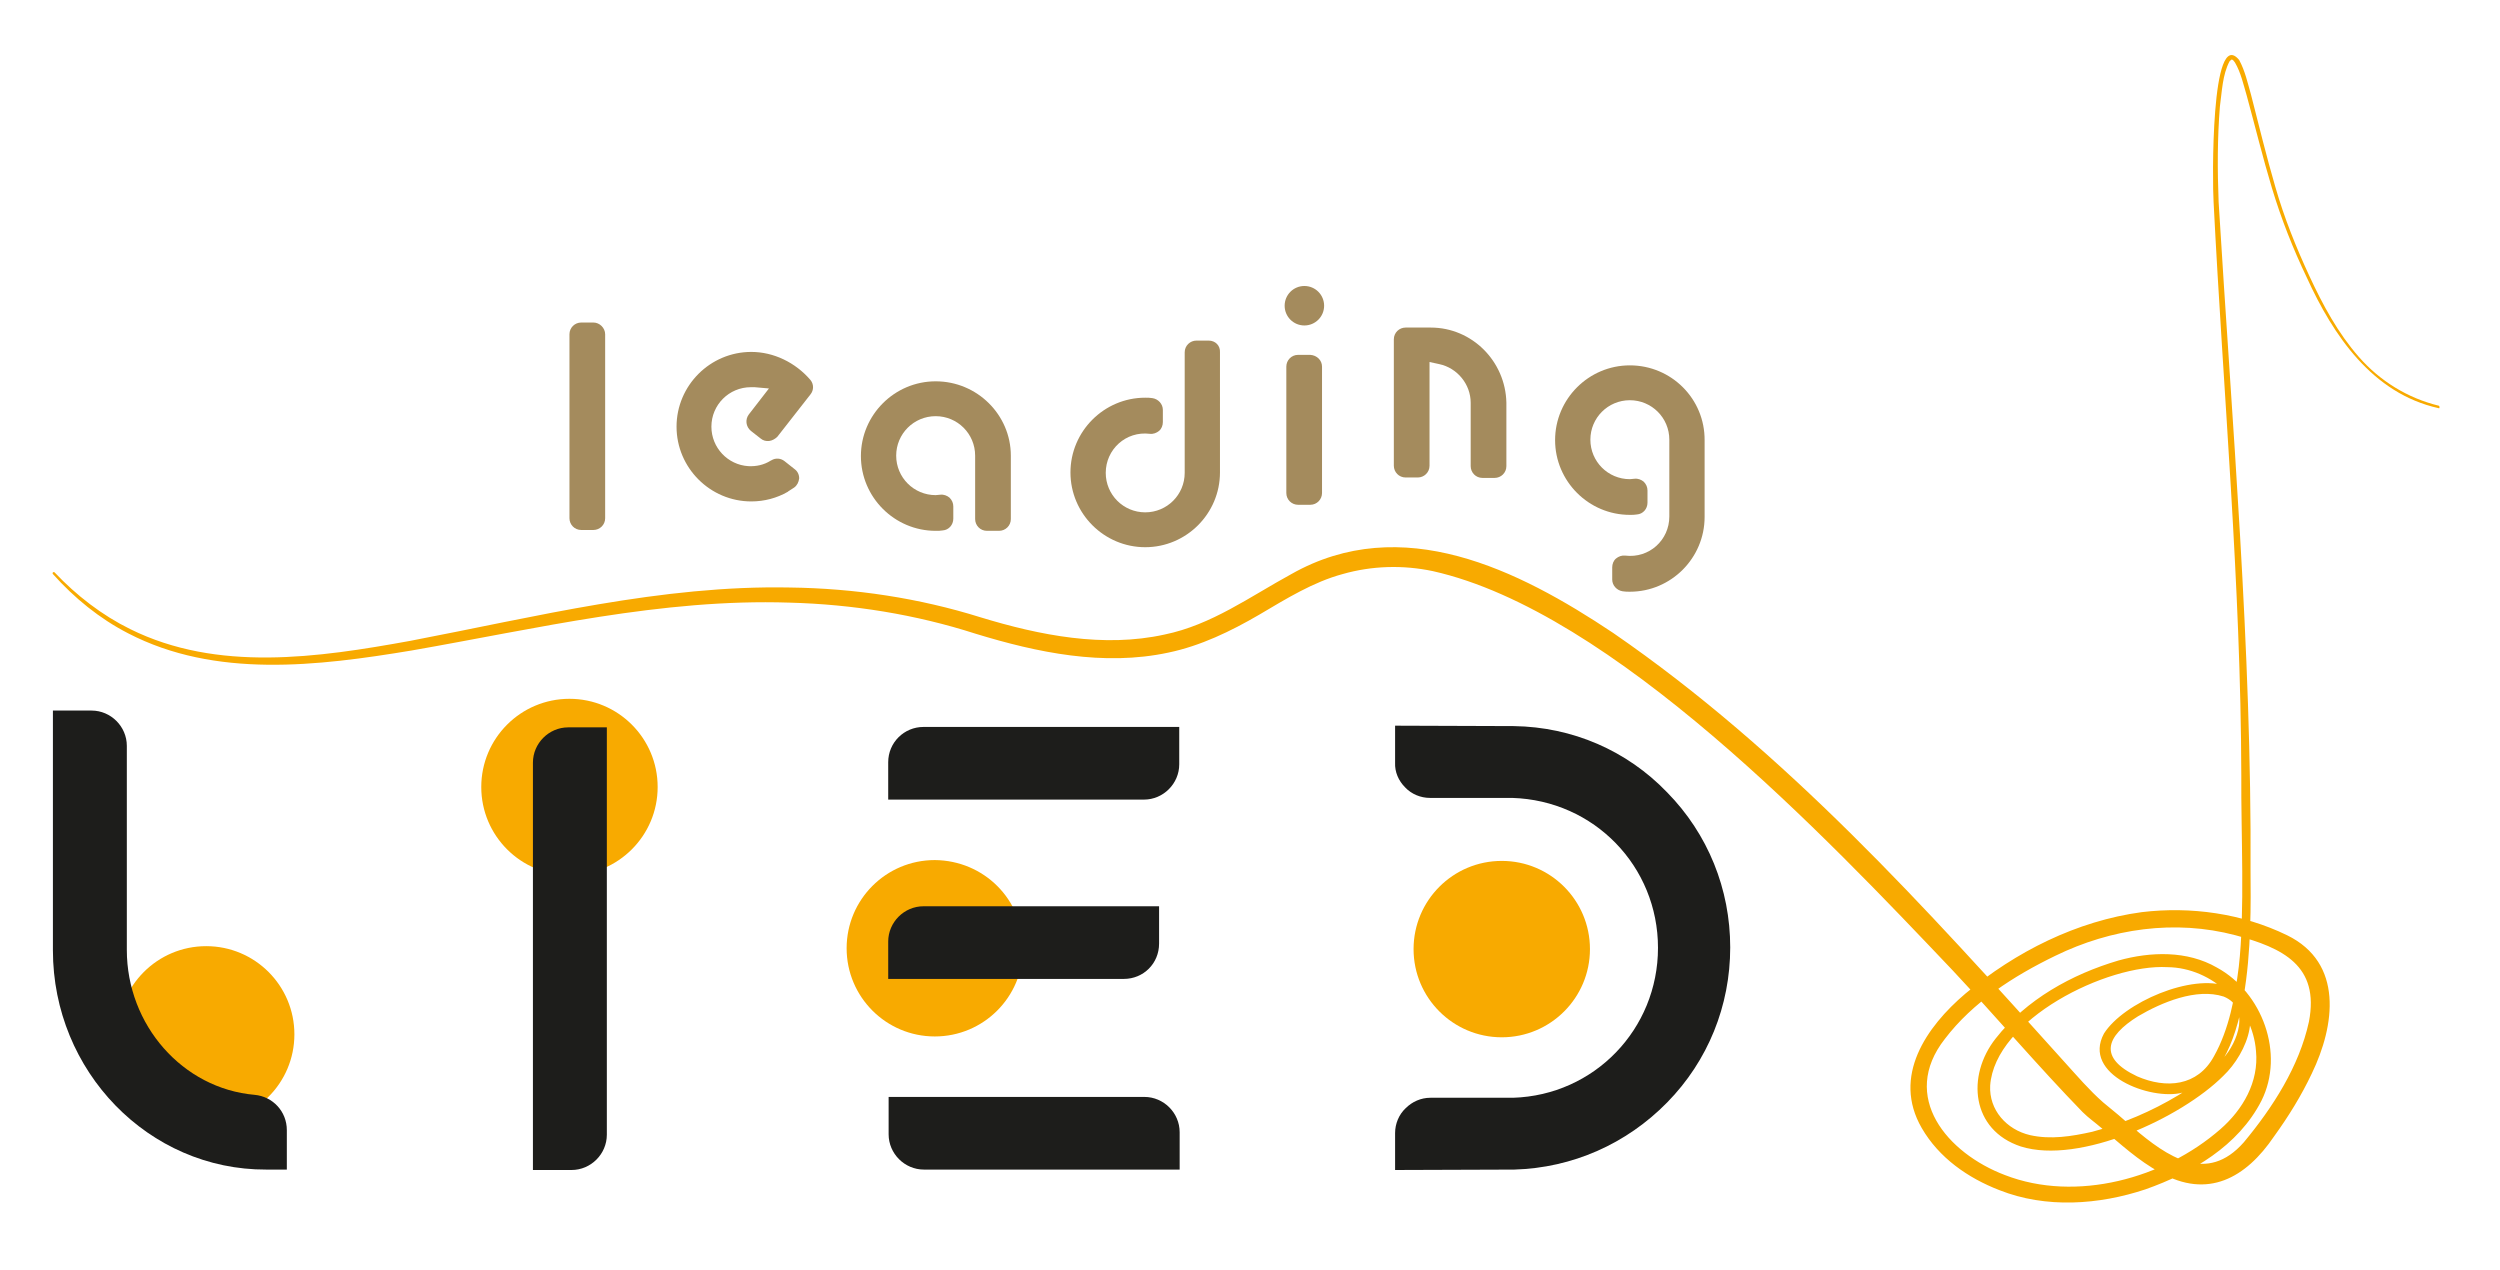
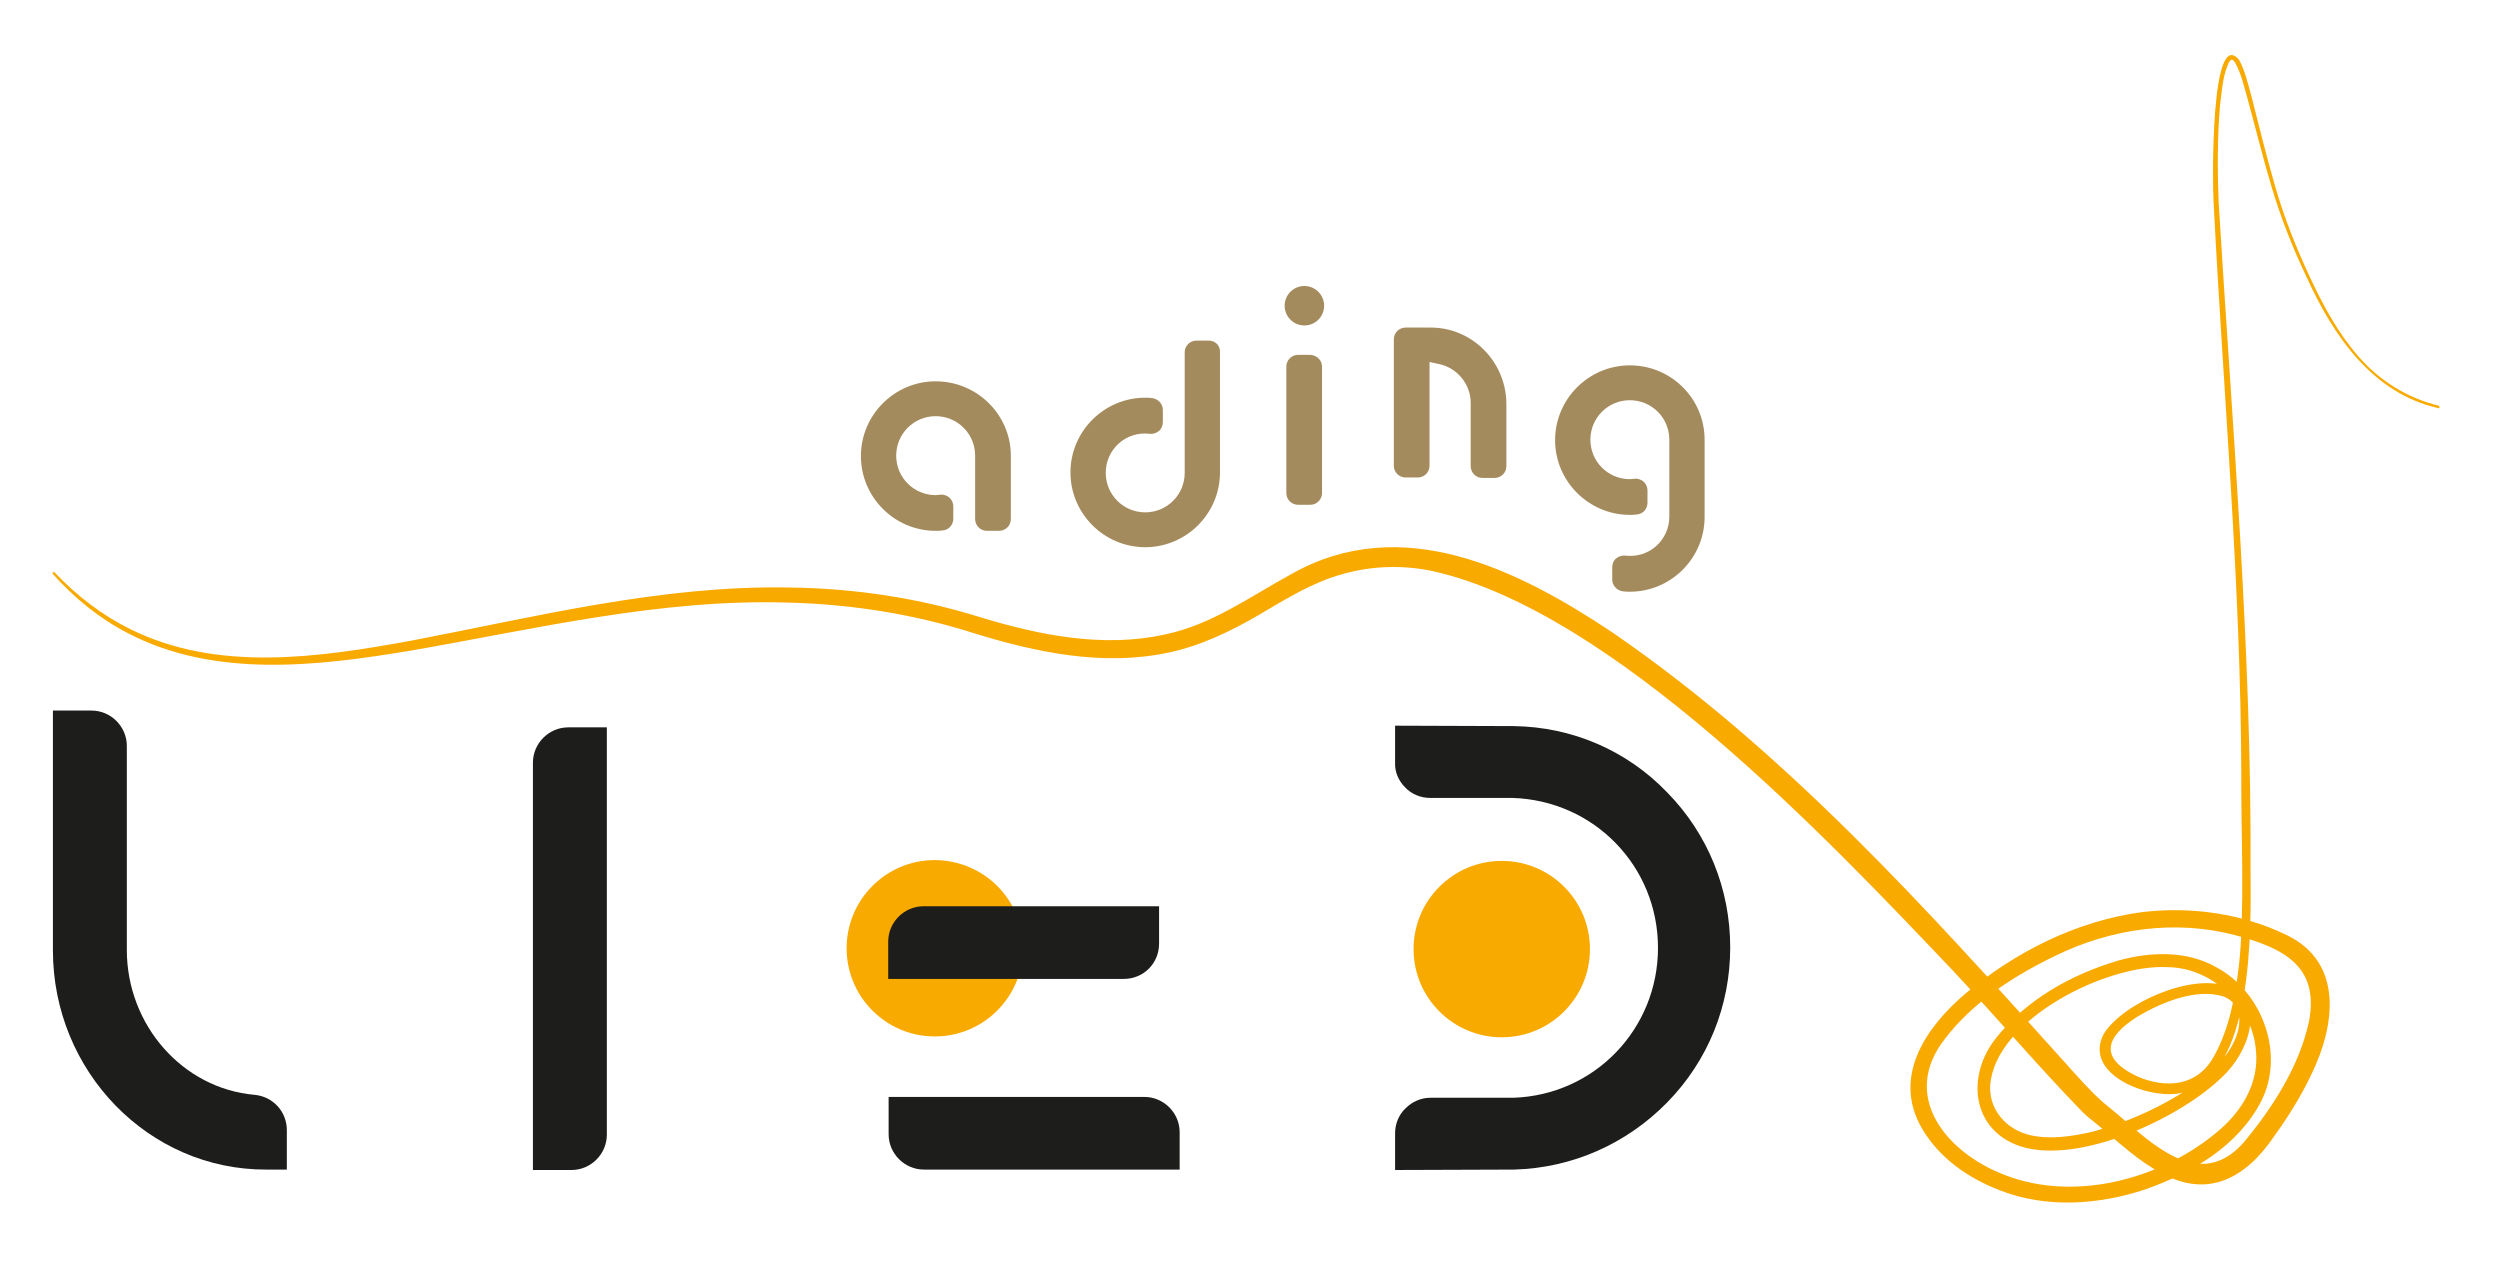
<svg xmlns="http://www.w3.org/2000/svg" x="0px" y="0px" viewBox="0 0 595.3 302.4" style="enable-background:new 0 0 595.3 302.4;" xml:space="preserve">
  <style type="text/css">	.st0{fill:#F8AA00;}	.st1{fill:#1D1D1B;}	.st2{fill:#A48B5D;}</style>
  <g id="Laag_2">
    <g>
      <path class="st0" d="M580.7,97.2c-15.8-3.5-25.1-17.3-31.4-31.1c-3.3-6.9-6.1-14-8.3-21.3c-2.2-7.3-4-14.7-6-22   c-0.8-2.7-1.4-5.5-2.8-7.9c-0.2-0.3-0.5-0.7-0.7-0.7c-0.1-0.1-0.3,0.1-0.6,0.4c-1.7,3.2-1.8,7.2-2.3,10.8   c-0.6,7.5-0.6,15.1-0.3,22.7c3.2,52.9,7.9,106.3,7.6,159.4c0.1,13.9,0.8,48.7-16.3,52.7c-7.5,1.9-23.9-4.3-18.6-14.1   c4.7-7.4,21-14.4,29.4-11.2c9.6,4.2,4.7,15.9-1,21.3c-10,10-34.2,21.2-48.2,16.8c-11.8-3.9-13-16.8-6-25.7   c7.3-9.3,18.1-15.3,29.3-18.6c7.6-2.1,16.3-2.4,23.4,1.7c10.8,5.9,16.2,20.5,10.6,31.7c-5.5,10.8-16.6,17.2-27.6,21.1   c-11.1,3.7-23.7,4.6-34.8,0.2c-7.5-2.9-14.4-7.7-18.5-14.8c-7.1-12.3,1.1-24.1,10.4-32c12-10,26.5-17.3,42-19.4   c11.7-1.4,23.9,0.3,34.6,5.5c13.5,6.6,11.4,21.5,5.9,32.9c-2.5,5.3-5.6,10.3-9,15c-6.7,9.9-15.8,15-27.1,8.6   c-5.2-2.8-9.6-6.9-14-10.6c-1.5-1.3-3.1-2.4-4.5-3.8c-10.5-10.8-20.6-22.7-30.9-33.7c-30.2-31.8-81-85.5-123.8-95.1   c-7.1-1.5-14.5-1.3-21.5,0.7c-7,1.9-13.3,5.8-19.9,9.7c-6.7,3.9-13.9,7.4-21.6,9c-15.4,3.3-31.2,0-45.9-4.5   c-14.3-4.6-29.3-7-44.3-7.4c-30.4-1-60.2,6.2-90,11.4c-22.3,3.7-46.7,6.7-67.5-4.1c-6.8-3.5-12.8-8.4-17.9-14.1   c-0.1-0.1-0.1-0.3,0-0.4c0.1-0.1,0.3-0.1,0.4,0c5.2,5.5,11.3,10.2,18,13.5c20.8,10.3,44.7,6.8,66.7,2.8   c29.8-5.7,59.8-13.3,90.4-12.7c15.4,0.2,30.7,2.5,45.4,7.1c14.1,4.3,29.3,7.3,43.8,4.1c11.2-2.3,20.3-9,30.2-14.4   c26.3-14.9,54-1.1,76.6,14c41,28.2,74.5,65.5,107.6,102.3c3,3.3,5.8,6.6,9.1,9.5c2,1.6,5.2,4.3,7.1,6c8.2,7,17.6,13.5,26.4,3.5   c6.9-8.3,13.2-18.1,15.5-28.7c2.6-13.4-6.3-17.6-17.5-20.6c-14.4-3.8-29.6-1.6-42.9,4.9c-9.9,4.8-19.6,11-26.3,19.8   c-10.8,13.8,0.6,27.2,14.3,32.4c17,6.6,37.9,0.8,51.3-10.9c5.4-4.7,9.2-11.3,8.5-18.6c-0.8-10.7-10.3-19.9-21.1-20   c-14.3-0.8-41.1,12.4-42.2,28.2c-0.3,5.8,3.9,10.5,9.5,11.8c4.9,1.1,9.9,0.3,14.8-0.8c7.2-1.9,14.2-4.9,20.5-8.7   c3.9-2.4,7.7-5.2,10.6-8.7c3.6-3.9,6.6-12.2,0.2-14.8c-6.5-2.1-14.8,1.4-20.4,4.7c-7.7,4.8-9.5,9.9-0.2,14.3   c6.9,3,14.4,2.4,18.3-4.8c3.6-6.4,5-14.1,5.9-21.3c1.5-13,0.5-32.2,0.6-45.5c-0.1-45.6-4.3-91.1-6.6-136.6   c-0.3-4.5-0.7-42.1,6.1-33.8c1.4,2.6,2,5.4,2.8,8.2c1.9,7.4,3.7,14.8,5.8,22c2.1,7.3,4.9,14.3,8.1,21.2   c3.2,6.9,6.8,13.6,11.8,19.3c5,5.7,11.6,9.8,19,11.6c0.1,0,0.2,0.2,0.2,0.3C580.9,97.2,580.8,97.3,580.7,97.2L580.7,97.2z" />
    </g>
  </g>
  <g id="Laag_1">
-     <path class="st0" d="M70.1,246.3c0,11.6-9.4,21-21,21c-11.6,0-21-9.4-21-21c0-11.6,9.4-21,21-21C60.7,225.3,70.1,234.7,70.1,246.3z  " />
-     <path class="st0" d="M156.6,187.4c0,11.6-9.4,21-21,21c-11.6,0-21-9.4-21-21c0-11.6,9.4-21,21-21  C147.2,166.4,156.6,175.8,156.6,187.4z" />
    <path class="st0" d="M243.6,225.8c0,11.6-9.4,21-21,21c-11.6,0-21-9.4-21-21c0-11.6,9.4-21,21-21  C234.3,204.9,243.6,214.2,243.6,225.8z" />
    <g>
      <path class="st1" d="M397,188.7c9.7,9.9,15,23,15,36.9c0,13.9-5.3,27-15,36.9c-9.7,9.9-22.6,15.6-36.4,16l-28.4,0.1l0-8.8   c0-2.2,0.9-4.4,2.5-5.9c1.6-1.6,3.7-2.5,5.9-2.5l19.7,0c19.3-0.6,34.5-16.3,34.5-35.7c0-19.4-15.2-35.1-34.7-35.7l-19.6,0   c-2.2,0-4.4-0.9-5.9-2.5c-1.6-1.6-2.5-3.7-2.4-5.9l0-8.8l28.3,0.1C374.4,173.1,387.4,178.7,397,188.7z" />
    </g>
-     <path class="st1" d="M219.9,173.1h60.9v8.9c0,4.6-3.8,8.4-8.4,8.4h-60.9v-8.9C211.5,176.8,215.3,173.1,219.9,173.1z" />
    <path class="st1" d="M267.6,233.1h-56.1v-8.9c0-4.6,3.8-8.4,8.4-8.4H276v8.9C276,229.4,272.3,233.1,267.6,233.1z" />
    <path class="st1" d="M280.9,269.6v8.9h-60.9c-4.6,0-8.4-3.8-8.4-8.4v-8.9h60.9C277.1,261.2,280.9,265,280.9,269.6z" />
    <path class="st1" d="M12.6,226.3v-57.1h9.2c4.6,0,8.4,3.8,8.4,8.4v48.6c0,17.9,13.3,33,30.4,34.5c4.4,0.4,7.7,4,7.7,8.4v9.4h-4.9  C35.4,278.6,12.6,255.1,12.6,226.3z" />
    <path class="st1" d="M136.1,278.6h-9.2v-97c0-4.6,3.8-8.4,8.4-8.4h9.2v97C144.5,274.8,140.7,278.6,136.1,278.6z" />
-     <path class="st2" d="M141.3,76.8h-2.9c-1.5,0-2.8,1.2-2.8,2.8v43.8c0,1.5,1.2,2.8,2.8,2.8h2.9c1.5,0,2.8-1.2,2.8-2.8V79.6  C144.1,78.1,142.8,76.8,141.3,76.8z" />
-     <path class="st2" d="M178.9,83.8c-9.8,0-17.8,8-17.8,17.8c0,9.8,8,17.8,17.8,17.8c3.1,0,6.1-0.8,8.7-2.3c0,0,0.1-0.1,0.1-0.1  l1.4-0.9c0.7-0.5,1.1-1.3,1.2-2.2c0-0.9-0.4-1.7-1.1-2.2l-2.4-1.9c-0.9-0.7-2.1-0.8-3.1-0.2l-0.2,0.1c-1.6,1-3.4,1.4-5.3,1.3  c-4.9-0.3-8.8-4.4-8.8-9.4c0-5.2,4.2-9.4,9.4-9.4c0.3,0,0.6,0,0.9,0l3.4,0.3l-4.8,6.2c-0.9,1.2-0.7,2.9,0.5,3.9l2.3,1.8  c0.6,0.5,1.3,0.7,2.1,0.6c0.7-0.1,1.4-0.5,1.9-1l7.9-10.1c0.8-1,0.8-2.4,0-3.4C189.4,86.3,184.2,83.8,178.9,83.8z" />
    <path class="st2" d="M222.8,90.8c-9.8,0-17.8,8-17.8,17.8c0,9.8,8,17.8,17.8,17.8h0c0.6,0,1.2,0,1.7-0.1c1.4-0.1,2.5-1.3,2.5-2.8  v-2.9c0-0.8-0.3-1.5-0.9-2.1c-0.6-0.5-1.4-0.8-2.2-0.7c-0.4,0-0.7,0.1-1.1,0.1c-5.2,0-9.4-4.2-9.4-9.4c0-5.2,4.2-9.4,9.4-9.4  c5.2,0,9.4,4.2,9.4,9.4v15.1c0,1.5,1.2,2.8,2.8,2.8h2.9c1.5,0,2.8-1.2,2.8-2.8v-15.1C240.7,98.8,232.7,90.8,222.8,90.8z" />
    <path class="st2" d="M287.8,81.1h-2.9c-1.5,0-2.8,1.2-2.8,2.8v28.7c0,5.2-4.2,9.4-9.4,9.4c-5.2,0-9.4-4.2-9.4-9.4  c0-5.6,4.8-10,10.5-9.3c0.8,0.1,1.6-0.2,2.2-0.7c0.6-0.5,0.9-1.3,0.9-2.1v-2.9c0-1.4-1.1-2.6-2.5-2.8c-0.6-0.1-1.1-0.1-1.7-0.1  c-9.8,0-17.8,8-17.8,17.8c0,9.8,8,17.8,17.8,17.8c9.8,0,17.8-8,17.8-17.8V83.9C290.6,82.3,289.4,81.1,287.8,81.1z" />
    <path class="st2" d="M314.8,87.3v30.1c0,1.5-1.2,2.8-2.8,2.8h-2.9c-1.5,0-2.8-1.2-2.8-2.8V87.3c0-1.5,1.2-2.8,2.8-2.8h2.9  C313.6,84.6,314.8,85.8,314.8,87.3z M310.6,68.1c-2.6,0-4.7,2.1-4.7,4.7c0,2.6,2.1,4.7,4.7,4.7c2.6,0,4.7-2.1,4.7-4.7  C315.3,70.2,313.2,68.1,310.6,68.1z" />
    <path class="st2" d="M340.7,78h-6c-1.5,0-2.8,1.2-2.8,2.8v30.1c0,1.5,1.2,2.8,2.8,2.8h2.9c1.5,0,2.8-1.2,2.8-2.8V86.2l2.3,0.5  c4.3,0.9,7.5,4.8,7.5,9.2v15.1c0,1.5,1.2,2.8,2.8,2.8h2.9c1.5,0,2.8-1.2,2.8-2.8V95.9C358.5,86,350.5,78,340.7,78z" />
    <path class="st2" d="M388.1,87c-9.8,0-17.8,8-17.8,17.8c0,9.8,8,17.8,17.8,17.8c0.6,0,1.2,0,1.7-0.1c1.4-0.1,2.5-1.3,2.5-2.8v-2.9  c0-0.8-0.3-1.5-0.9-2.1c-0.6-0.5-1.4-0.8-2.2-0.7c-0.4,0-0.7,0.1-1.1,0.1c-5.2,0-9.4-4.2-9.4-9.4c0-5.2,4.2-9.4,9.4-9.4  c5.2,0,9.4,4.2,9.4,9.4V123c0,5.6-4.8,10-10.5,9.3c-0.8-0.1-1.6,0.2-2.2,0.7c-0.6,0.5-0.9,1.3-0.9,2.1v2.9c0,1.4,1.1,2.6,2.5,2.8  c0.6,0.1,1.1,0.1,1.7,0.1c9.8,0,17.8-8,17.8-17.8v-18.2C406,95,398,87,388.1,87z" />
    <path class="st0" d="M378.6,226c0,11.6-9.4,21-21,21c-11.6,0-21-9.4-21-21c0-11.6,9.4-21,21-21C369.2,205,378.6,214.4,378.6,226z" />
  </g>
</svg>